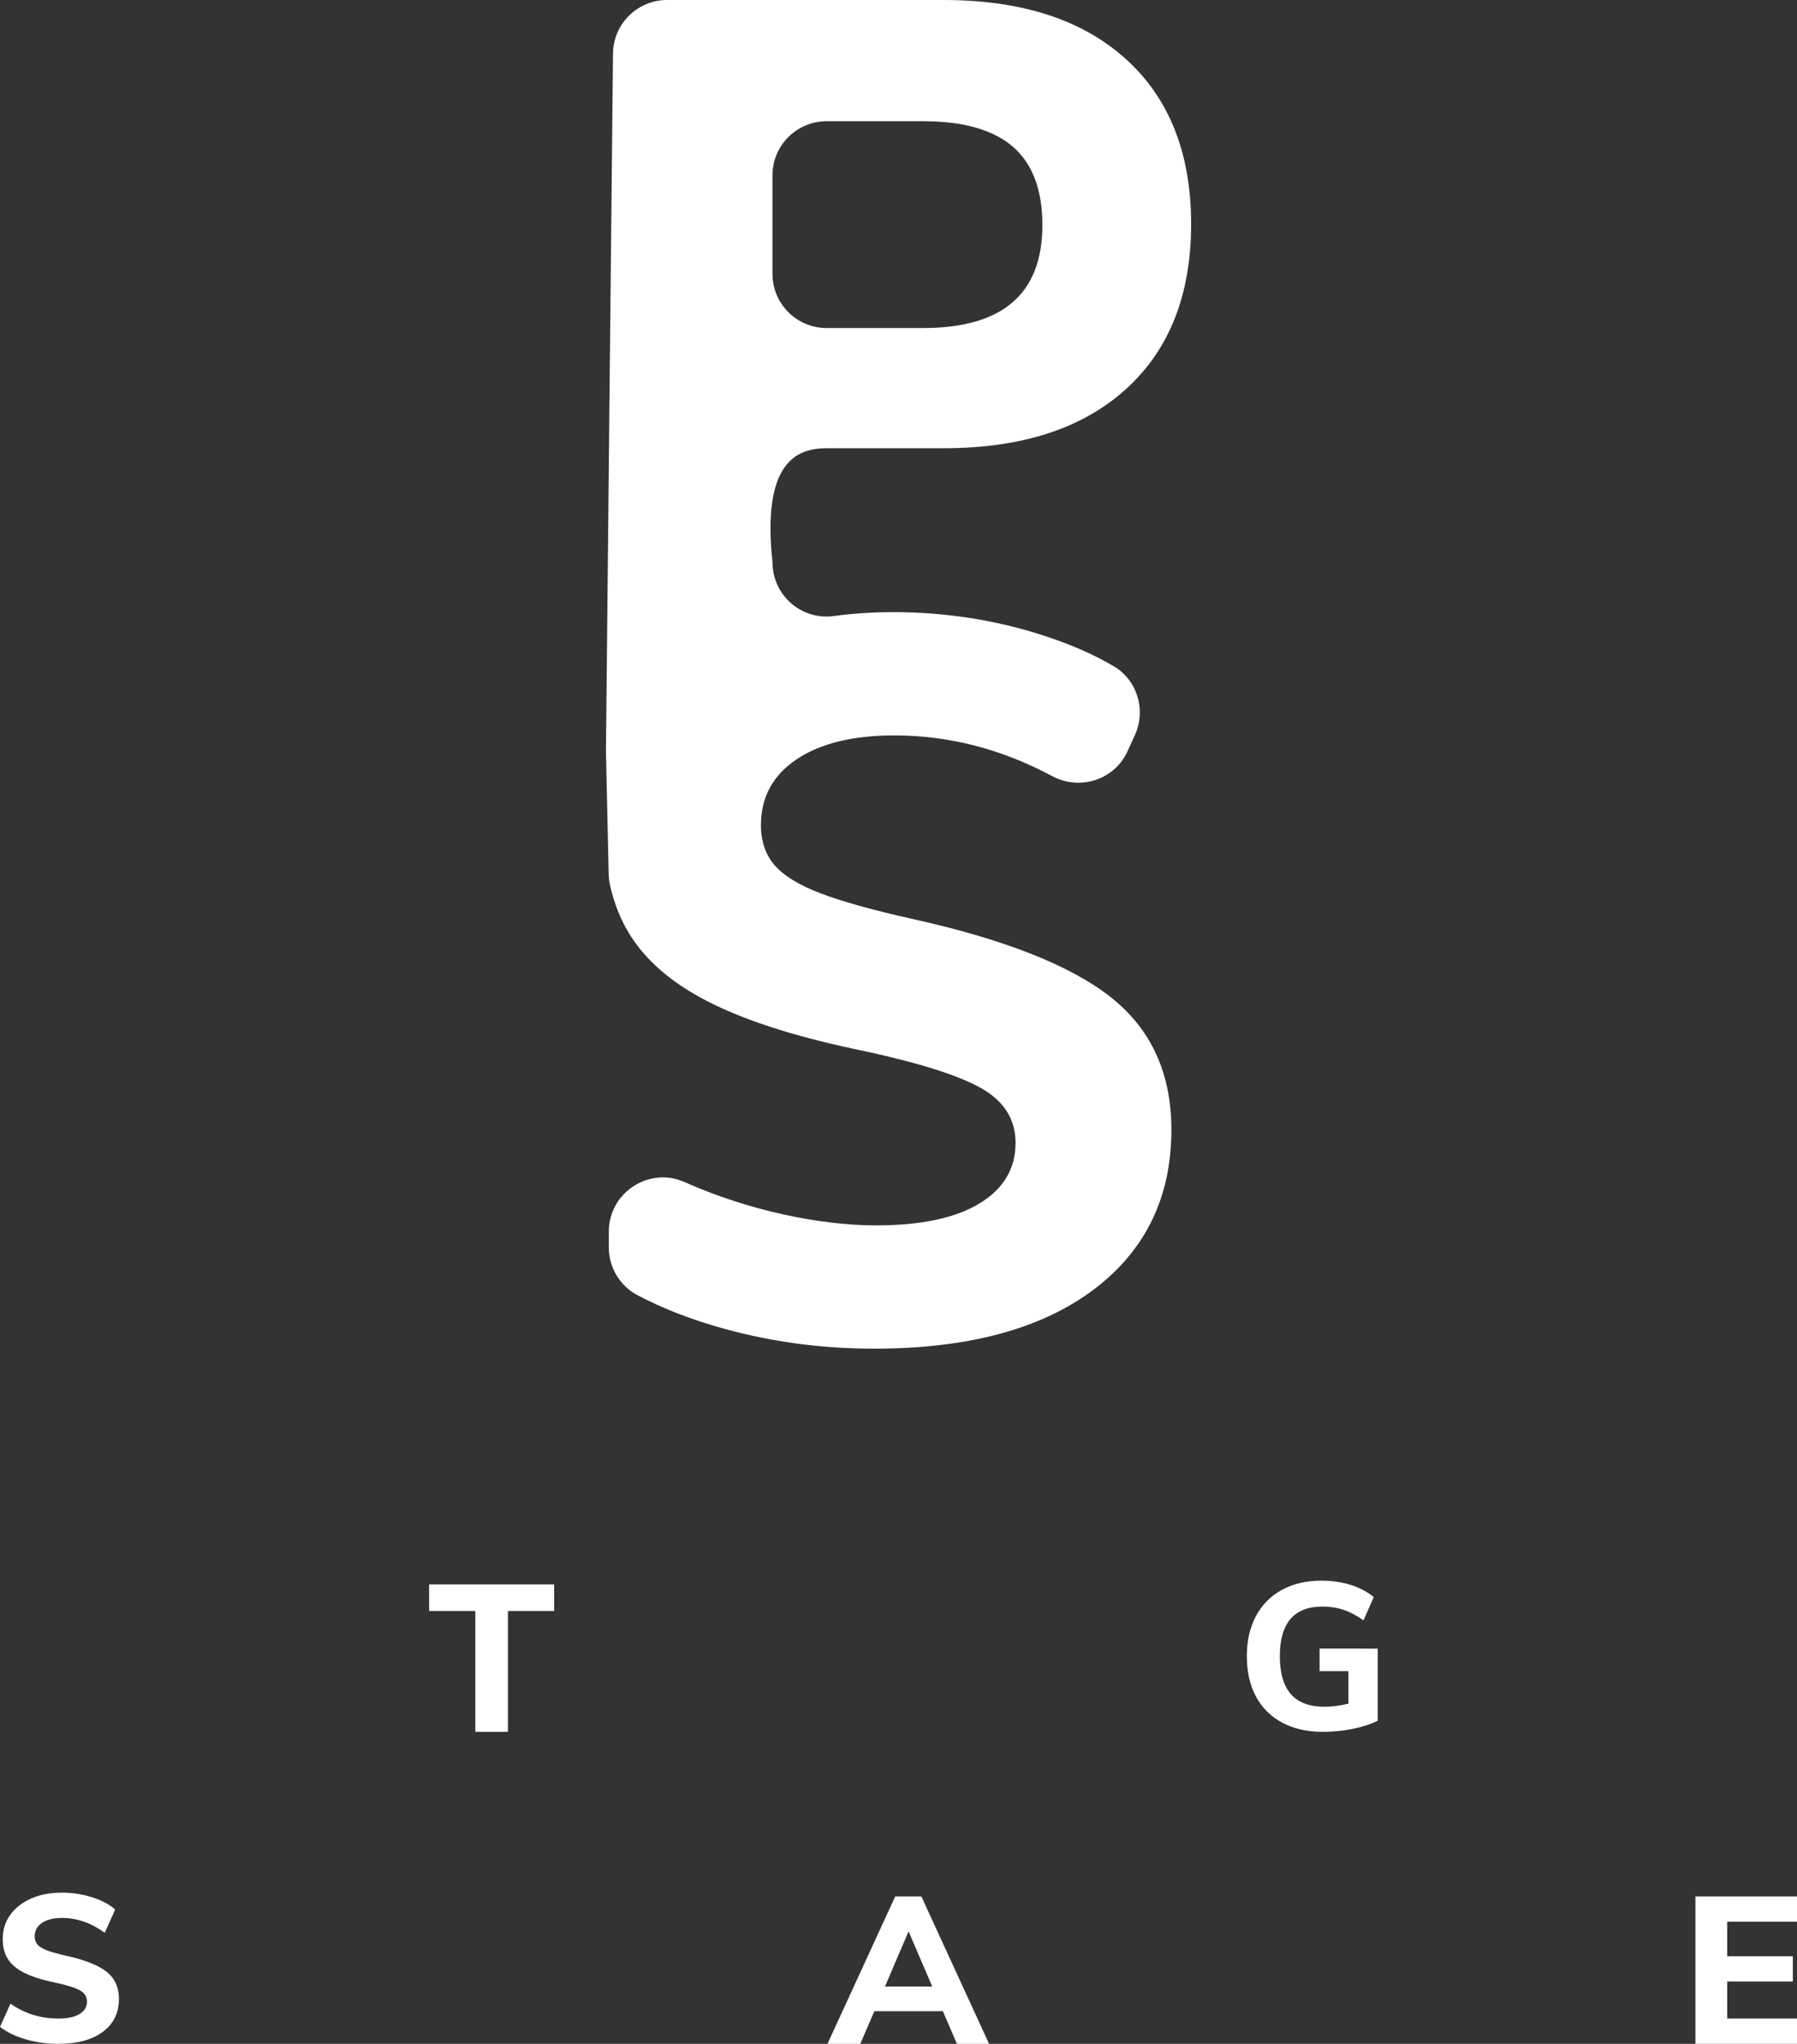
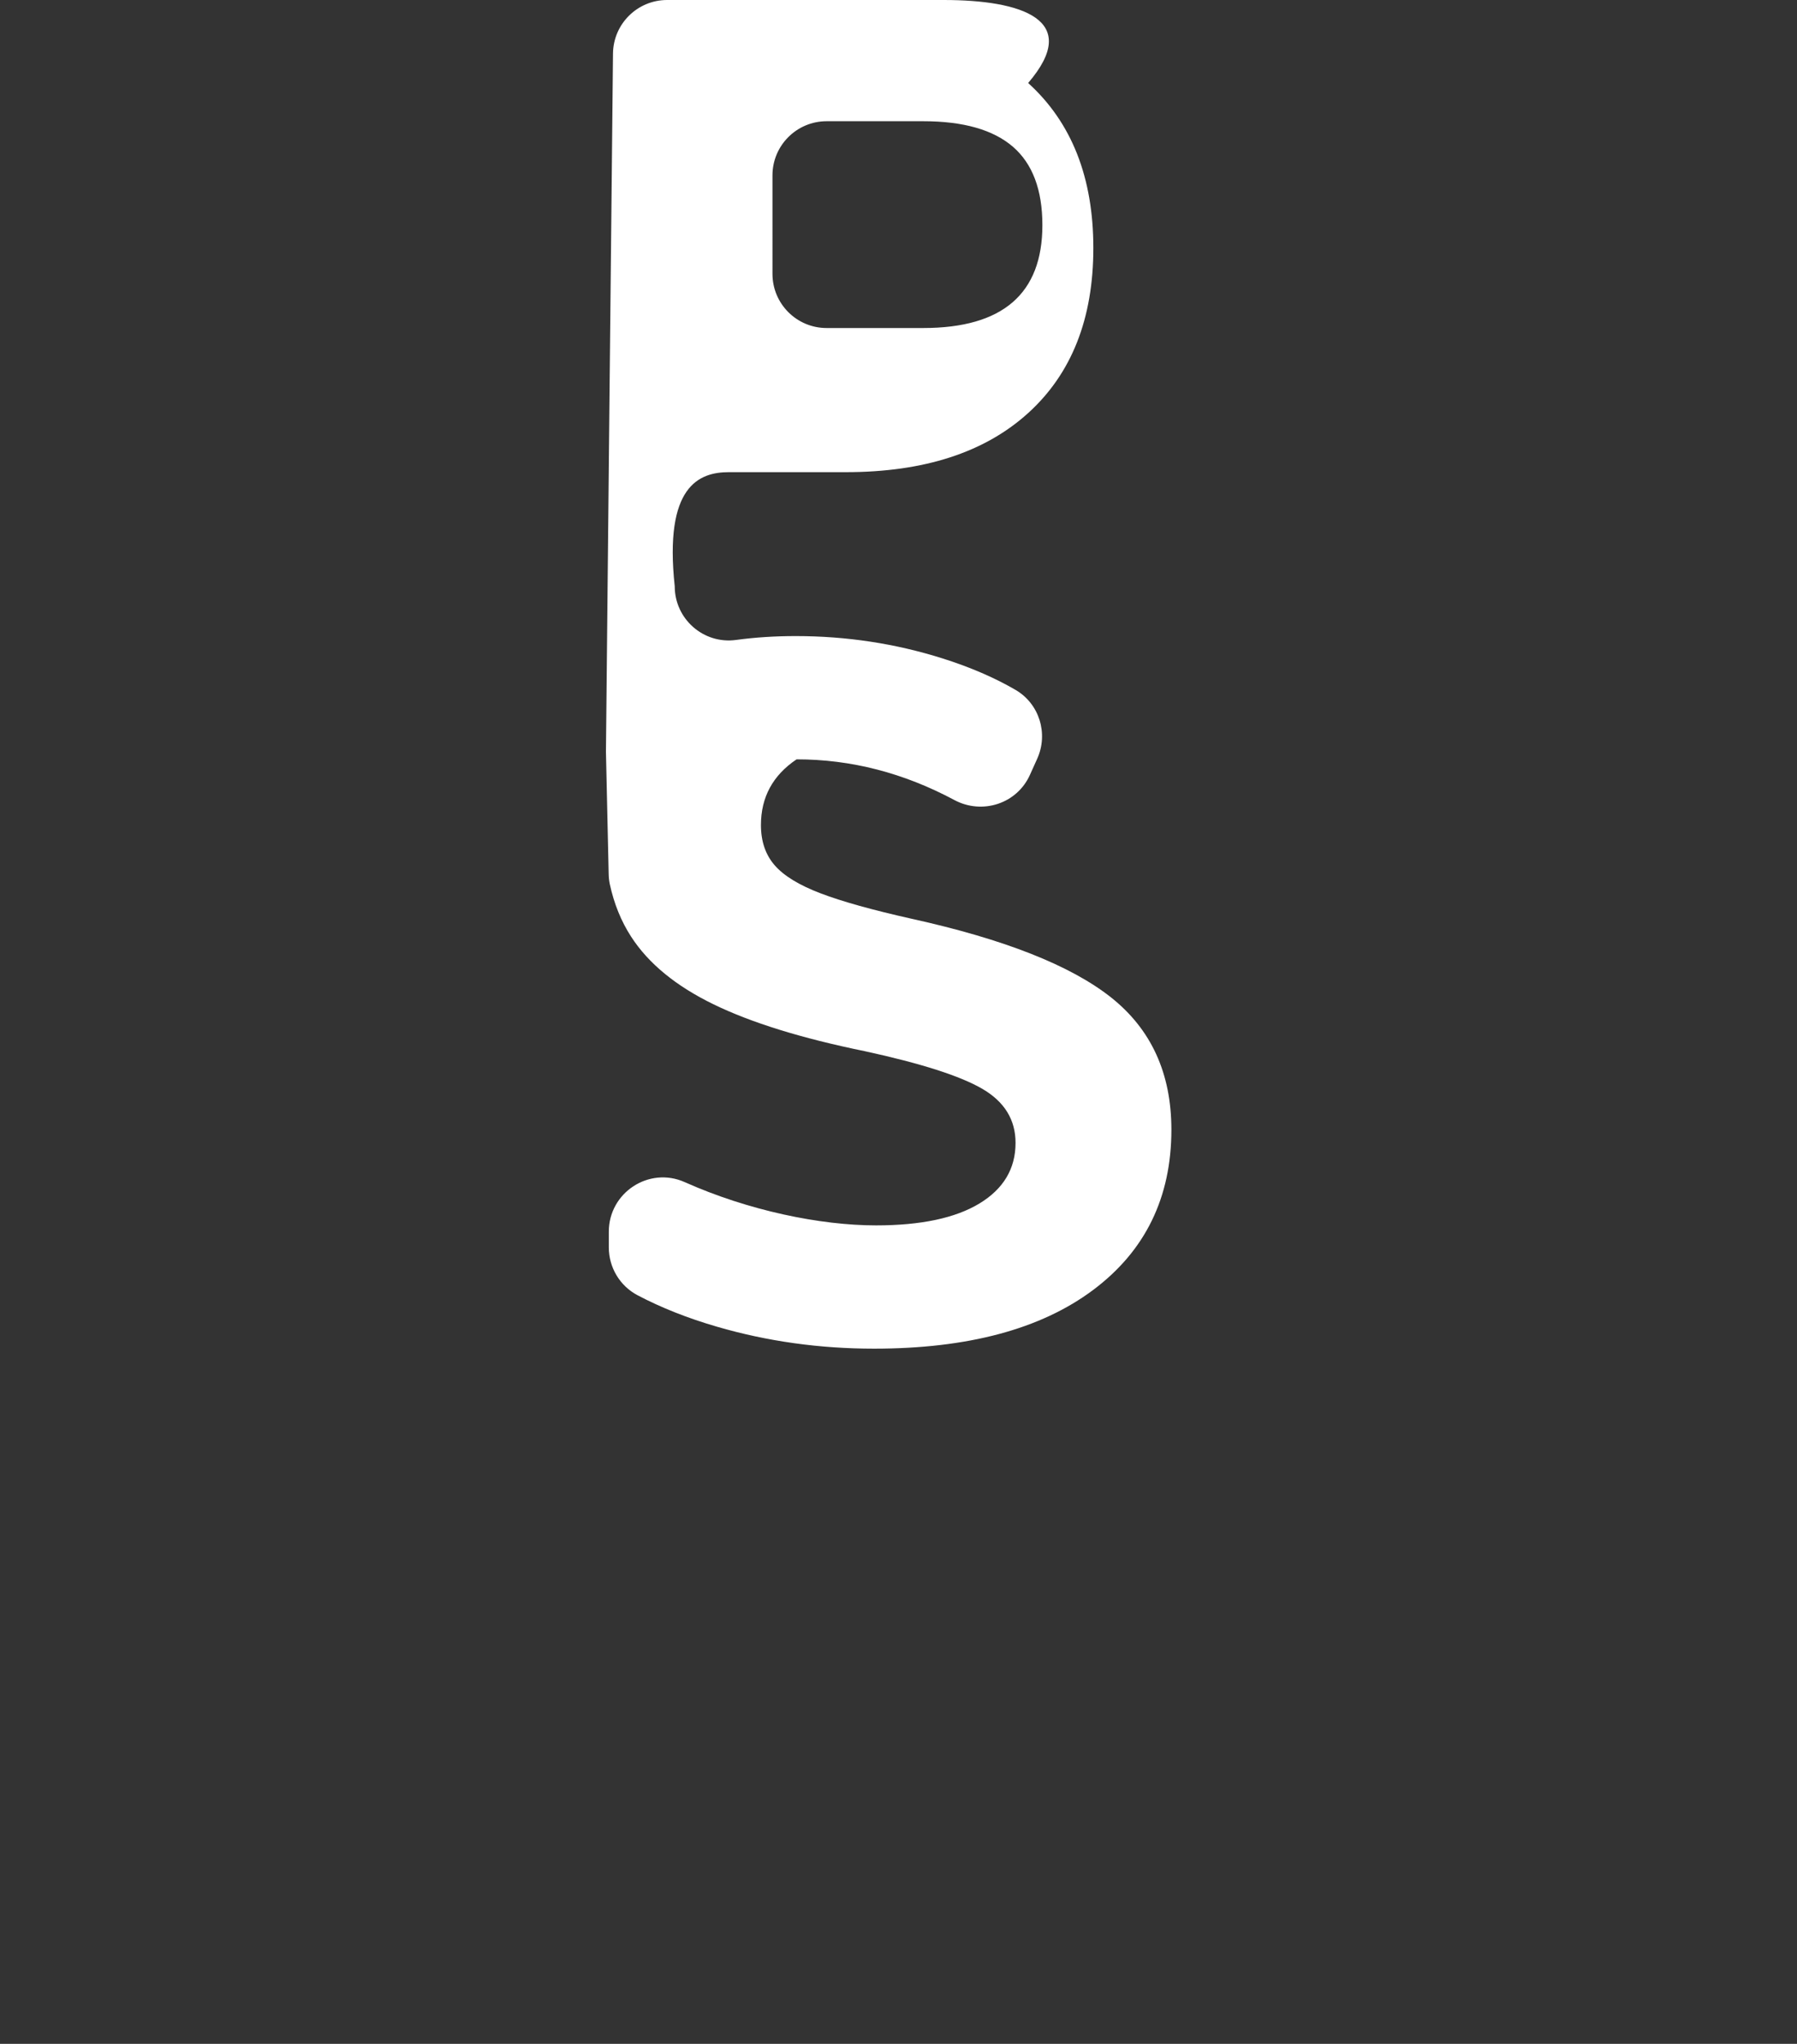
<svg xmlns="http://www.w3.org/2000/svg" version="1.1" id="logo" x="0px" y="0px" width="102.614px" height="116.684px" viewBox="0 0 102.614 116.684" enable-background="new 0 0 102.614 116.684" xml:space="preserve">
  <rect x="0" y="0" width="102.614" height="116.684" fill="#333333" stroke="none" />
  <style type="text/css">
    /*  */
	    
	    .logo-s {
		    -webkit-animation: amunt 1s infinite  alternate;
		    animation: amunt 1s infinite  alternate;
		}

		.logo-t {
		    -webkit-animation: avall 1s infinite  alternate;
		    animation: avall 1s infinite  alternate;
		}

		.logo-a {
		    -webkit-animation: amunt 1s infinite  alternate;
		    animation: amunt 1s infinite  alternate;
		}

		.logo-g {
		    -webkit-animation: avall 1s infinite  alternate;
		    animation: avall 1s infinite  alternate;
		}

		.logo-e {
		    -webkit-animation: amunt 1s infinite  alternate;
		    animation: amunt 1s infinite  alternate;
		}

		
		@-webkit-keyframes amunt {
		    0% { transform: translateY(0); }
		    100% { transform: translateY(-17px); }
		}
		@keyframes amunt {
		    0% { transform: translateY(0); }
		    100% { transform: translateY(-17px); }
		}

		@-webkit-keyframes avall {
		    0% { transform: translateY(0); }
		    100% { transform: translateY(17px); }
		}
		@keyframes avall {
		    0% { transform: translateY(0); }
		    100% { transform: translateY(17px); }
		}

    /*  */
  </style>
-   <path class="logo-dalt" fill="#FFFFFF" d="M63.429,56.931c-2.308-1.821-6.098-3.315-11.37-4.478c-2.249-0.503-3.983-0.988-5.205-1.454  c-1.221-0.465-2.094-0.998-2.617-1.599s-0.785-1.366-0.785-2.297c0-1.59,0.678-2.84,2.035-3.752c1.356-0.91,3.218-1.366,5.583-1.366  c3.112,0,6.114,0.774,9.008,2.322c1.594,0.853,3.574,0.215,4.316-1.433l0.417-0.925c0.646-1.433,0.123-3.136-1.235-3.927  c-1.198-0.698-2.584-1.296-4.159-1.795c-2.695-0.852-5.495-1.279-8.404-1.279c-1.186,0-2.319,0.074-3.401,0.221  c-1.854,0.253-3.5-1.193-3.5-3.063c-0.617-5.724,1.385-6.516,3.092-6.516h6.68c4.458,0,7.928-1.124,10.409-3.374  c2.481-2.248,3.723-5.389,3.723-9.421s-1.241-7.173-3.723-9.422C61.81,1.125,58.34,0,53.882,0H38.095  c-1.694,0-3.073,1.362-3.091,3.056c-0.085,7.568-0.305,30.654-0.403,39.867l0.156,6.982c0.005,0.191,0.024,0.383,0.064,0.57  c0.242,1.118,0.646,2.116,1.215,2.996c0.989,1.532,2.558,2.821,4.711,3.867c2.151,1.047,5.03,1.939,8.636,2.675  c3.218,0.699,5.457,1.417,6.717,2.153c1.26,0.736,1.891,1.764,1.891,3.082c0,1.473-0.689,2.627-2.064,3.461  c-1.377,0.833-3.345,1.249-5.904,1.249c-3.189,0-7.295-0.849-10.924-2.47c-2.038-0.91-4.334,0.599-4.334,2.83v0.896  c0,1.146,0.629,2.199,1.642,2.733c1.348,0.709,2.861,1.31,4.544,1.798c2.869,0.834,5.854,1.251,8.956,1.251  c5.352,0,9.52-1.114,12.505-3.344s4.478-5.283,4.478-9.16C66.889,61.273,65.735,58.754,63.429,56.931 M44.11,10.013  c0-1.708,1.385-3.092,3.092-3.092h5.517c2.287,0,3.992,0.485,5.117,1.453c1.124,0.97,1.687,2.464,1.687,4.479  c0,3.916-2.268,5.874-6.804,5.874h-5.517c-1.707,0-3.092-1.384-3.092-3.092V10.013z" />
-   <polygon class="logo-t" fill="#FFFFFF" points="27.143,98.871 27.143,91.971 24.503,91.971 24.503,90.455 31.643,90.455 31.643,91.971   29.004,91.971 29.004,98.871 " />
-   <path class="logo-s" fill="#FFFFFF" d="M1.468,116.426c-0.589-0.171-1.078-0.407-1.468-0.71l0.597-1.325c0.811,0.565,1.723,0.849,2.733,0.849  c0.526,0,0.929-0.085,1.212-0.257c0.282-0.171,0.424-0.408,0.424-0.71c0-0.271-0.13-0.482-0.388-0.634  c-0.258-0.15-0.718-0.298-1.379-0.441c-0.74-0.151-1.331-0.334-1.772-0.549c-0.442-0.216-0.765-0.479-0.968-0.793  c-0.203-0.315-0.303-0.703-0.303-1.164c0-0.511,0.14-0.964,0.422-1.362c0.284-0.397,0.679-0.71,1.189-0.937  c0.509-0.228,1.097-0.341,1.766-0.341c0.597,0,1.172,0.088,1.726,0.264c0.553,0.174,0.992,0.409,1.318,0.703l-0.596,1.325  c-0.772-0.563-1.584-0.848-2.436-0.848c-0.485,0-0.867,0.094-1.145,0.282c-0.28,0.186-0.418,0.442-0.418,0.769  c0,0.192,0.053,0.35,0.161,0.472c0.107,0.123,0.286,0.232,0.537,0.328c0.251,0.097,0.606,0.195,1.068,0.3  c1.082,0.237,1.861,0.545,2.334,0.919c0.474,0.374,0.71,0.891,0.71,1.551c0,0.796-0.305,1.423-0.919,1.88  c-0.613,0.458-1.468,0.687-2.566,0.687C2.67,116.683,2.057,116.598,1.468,116.426" />
-   <path class="logo-g" fill="#FFFFFF" d="M78.67,94.121v4.118c-0.406,0.198-0.884,0.354-1.433,0.466c-0.548,0.11-1.114,0.166-1.695,0.166  c-0.892,0-1.663-0.173-2.315-0.519c-0.652-0.347-1.154-0.845-1.505-1.492c-0.35-0.649-0.524-1.419-0.524-2.31  c0-0.877,0.173-1.639,0.519-2.286c0.348-0.649,0.842-1.148,1.486-1.498c0.646-0.351,1.397-0.526,2.257-0.526  c0.605,0,1.168,0.084,1.69,0.251c0.52,0.167,0.951,0.398,1.294,0.692l-0.585,1.324c-0.391-0.277-0.771-0.479-1.141-0.602  c-0.37-0.124-0.77-0.185-1.199-0.185c-1.624,0-2.436,0.942-2.436,2.829c0,0.971,0.211,1.695,0.633,2.173s1.059,0.716,1.91,0.716  c0.461,0,0.919-0.061,1.373-0.18v-1.85h-1.647v-1.289H78.67z" />
-   <path class="logo-a" fill="#FFFFFF" d="M54.642,116.684l-0.8-1.863h-3.915l-0.801,1.863h-1.874l3.868-8.417h1.492l3.868,8.417H54.642z   M50.535,113.412h2.698l-1.35-3.15L50.535,113.412z" />
-   <polygon class="logo-e" fill="#FFFFFF" points="96.813,116.683 96.813,108.267 102.614,108.267 102.614,109.711 98.628,109.711 98.628,111.681   102.376,111.681 102.376,113.126 98.628,113.126 98.628,115.239 102.614,115.239 102.614,116.683 " />
+   <path class="logo-dalt" fill="#FFFFFF" d="M63.429,56.931c-2.308-1.821-6.098-3.315-11.37-4.478c-2.249-0.503-3.983-0.988-5.205-1.454  c-1.221-0.465-2.094-0.998-2.617-1.599s-0.785-1.366-0.785-2.297c0-1.59,0.678-2.84,2.035-3.752c3.112,0,6.114,0.774,9.008,2.322c1.594,0.853,3.574,0.215,4.316-1.433l0.417-0.925c0.646-1.433,0.123-3.136-1.235-3.927  c-1.198-0.698-2.584-1.296-4.159-1.795c-2.695-0.852-5.495-1.279-8.404-1.279c-1.186,0-2.319,0.074-3.401,0.221  c-1.854,0.253-3.5-1.193-3.5-3.063c-0.617-5.724,1.385-6.516,3.092-6.516h6.68c4.458,0,7.928-1.124,10.409-3.374  c2.481-2.248,3.723-5.389,3.723-9.421s-1.241-7.173-3.723-9.422C61.81,1.125,58.34,0,53.882,0H38.095  c-1.694,0-3.073,1.362-3.091,3.056c-0.085,7.568-0.305,30.654-0.403,39.867l0.156,6.982c0.005,0.191,0.024,0.383,0.064,0.57  c0.242,1.118,0.646,2.116,1.215,2.996c0.989,1.532,2.558,2.821,4.711,3.867c2.151,1.047,5.03,1.939,8.636,2.675  c3.218,0.699,5.457,1.417,6.717,2.153c1.26,0.736,1.891,1.764,1.891,3.082c0,1.473-0.689,2.627-2.064,3.461  c-1.377,0.833-3.345,1.249-5.904,1.249c-3.189,0-7.295-0.849-10.924-2.47c-2.038-0.91-4.334,0.599-4.334,2.83v0.896  c0,1.146,0.629,2.199,1.642,2.733c1.348,0.709,2.861,1.31,4.544,1.798c2.869,0.834,5.854,1.251,8.956,1.251  c5.352,0,9.52-1.114,12.505-3.344s4.478-5.283,4.478-9.16C66.889,61.273,65.735,58.754,63.429,56.931 M44.11,10.013  c0-1.708,1.385-3.092,3.092-3.092h5.517c2.287,0,3.992,0.485,5.117,1.453c1.124,0.97,1.687,2.464,1.687,4.479  c0,3.916-2.268,5.874-6.804,5.874h-5.517c-1.707,0-3.092-1.384-3.092-3.092V10.013z" />
</svg>